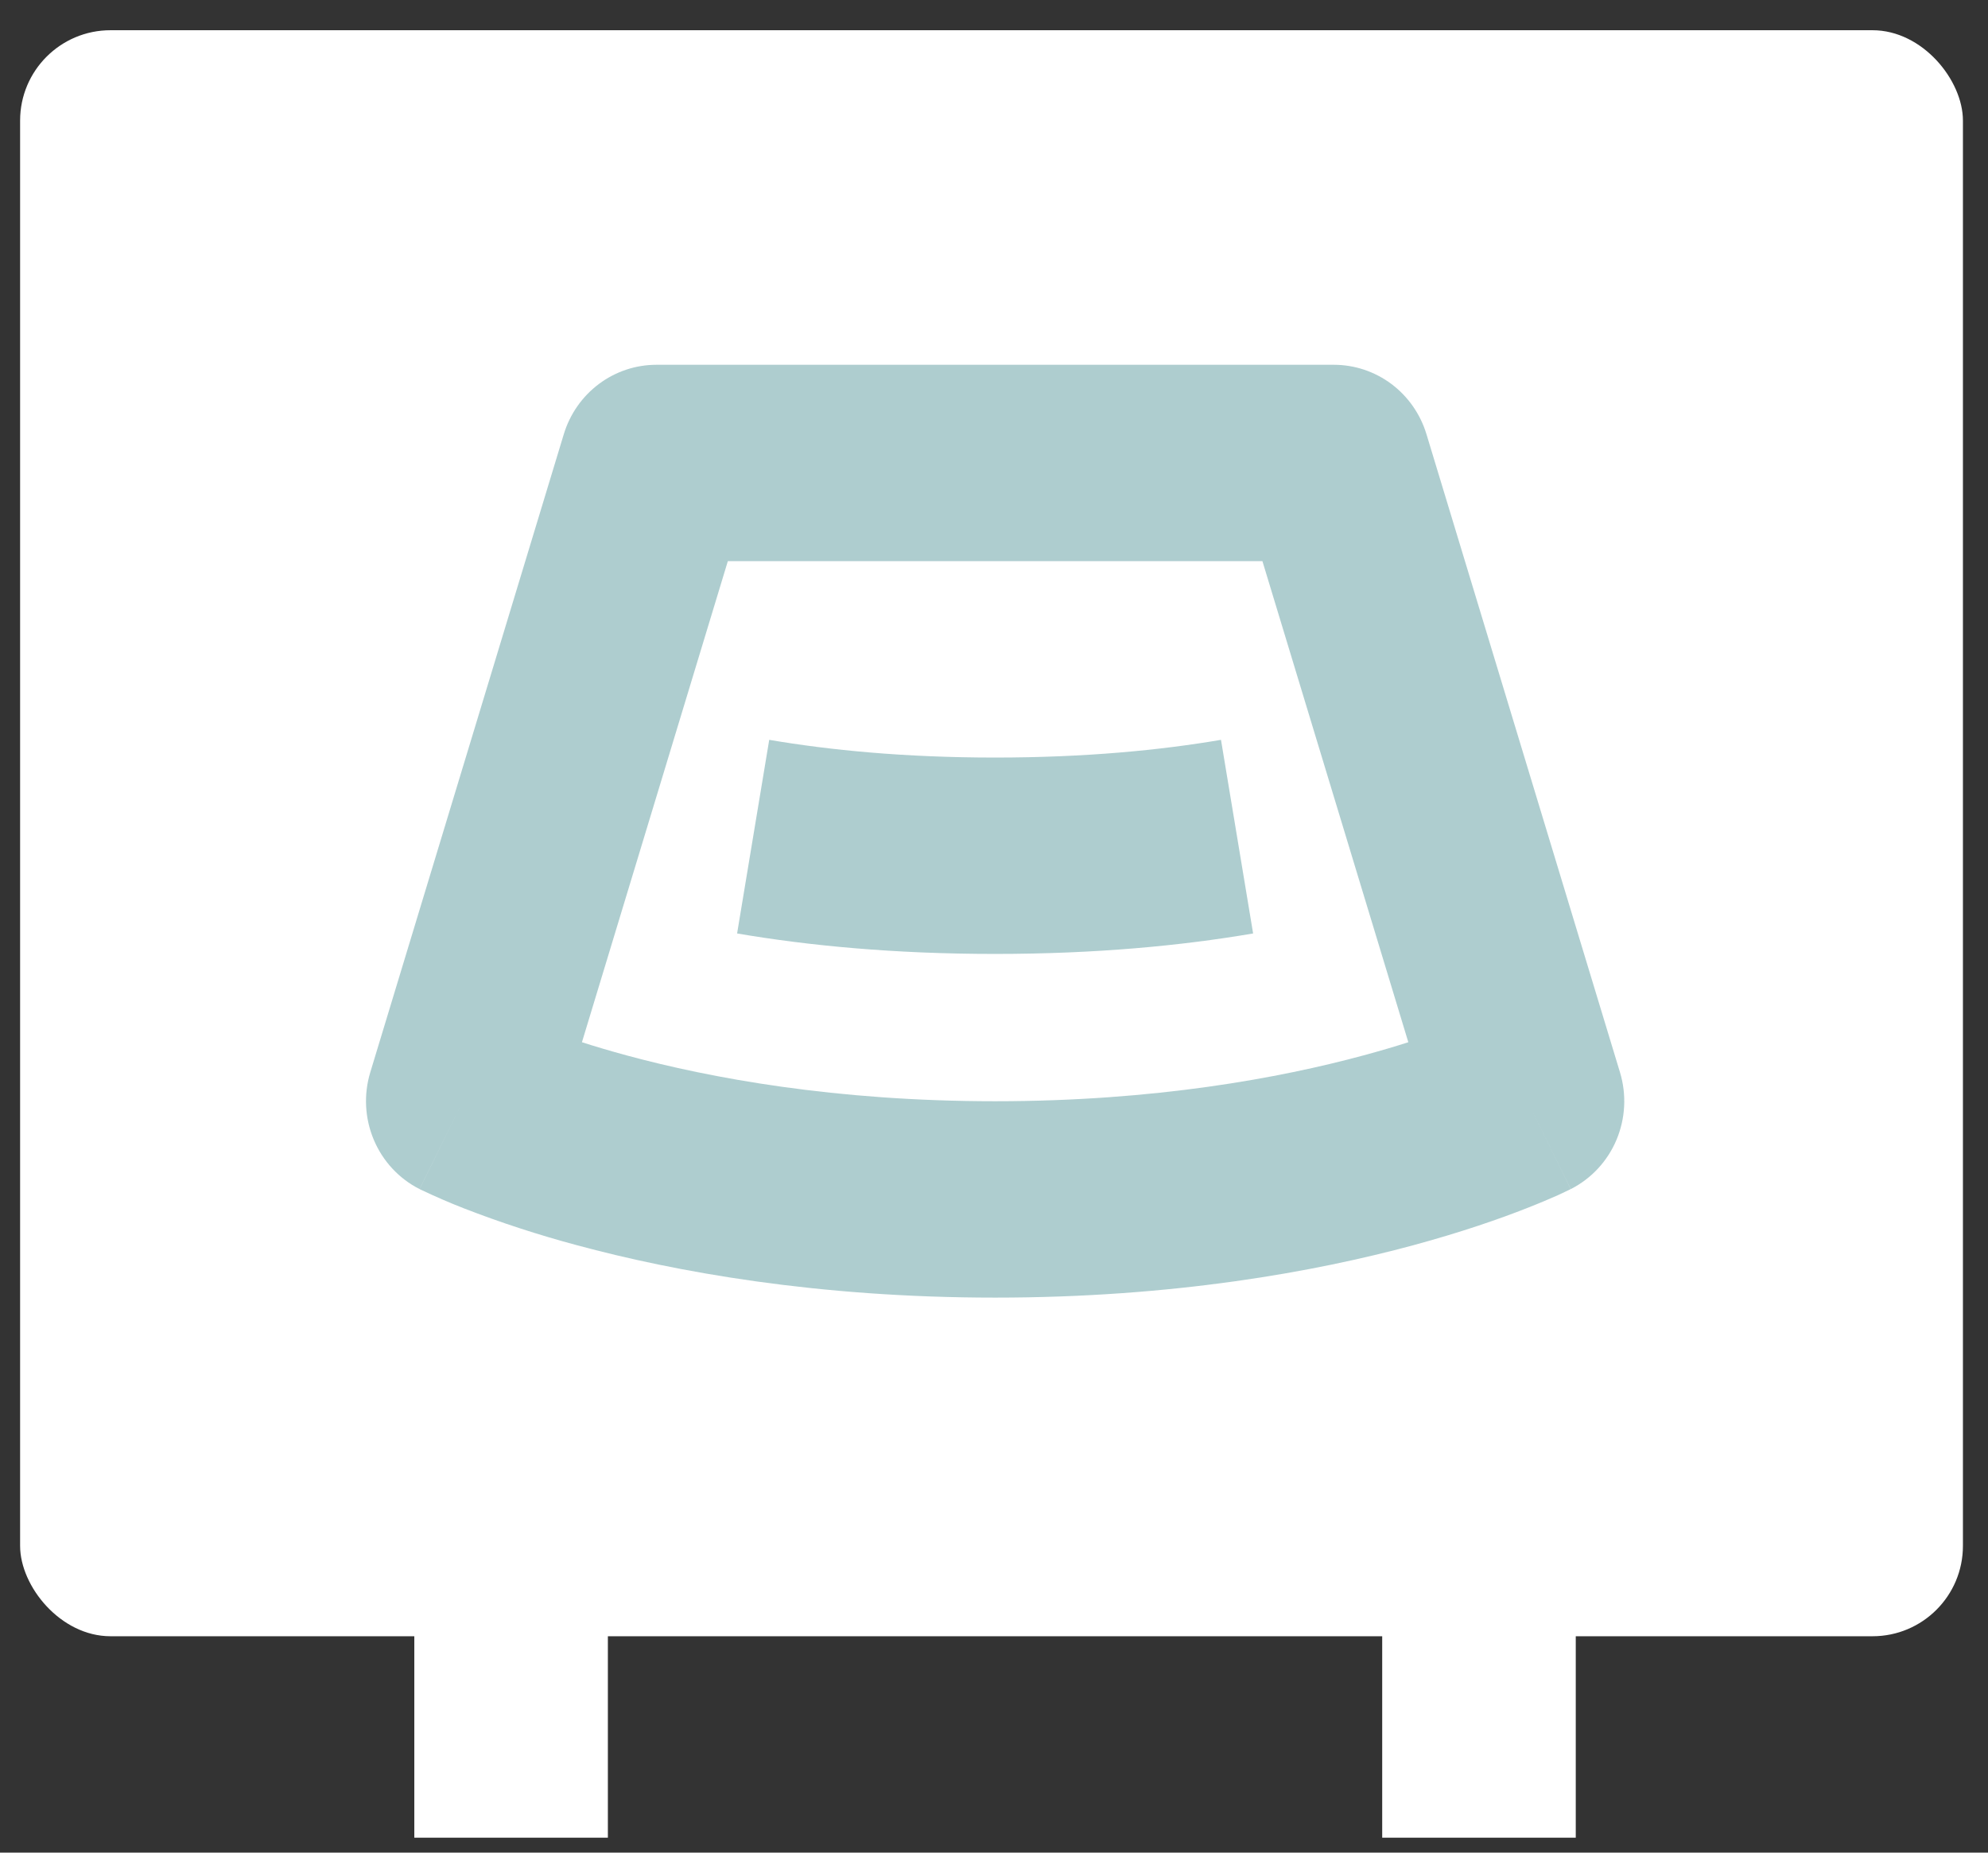
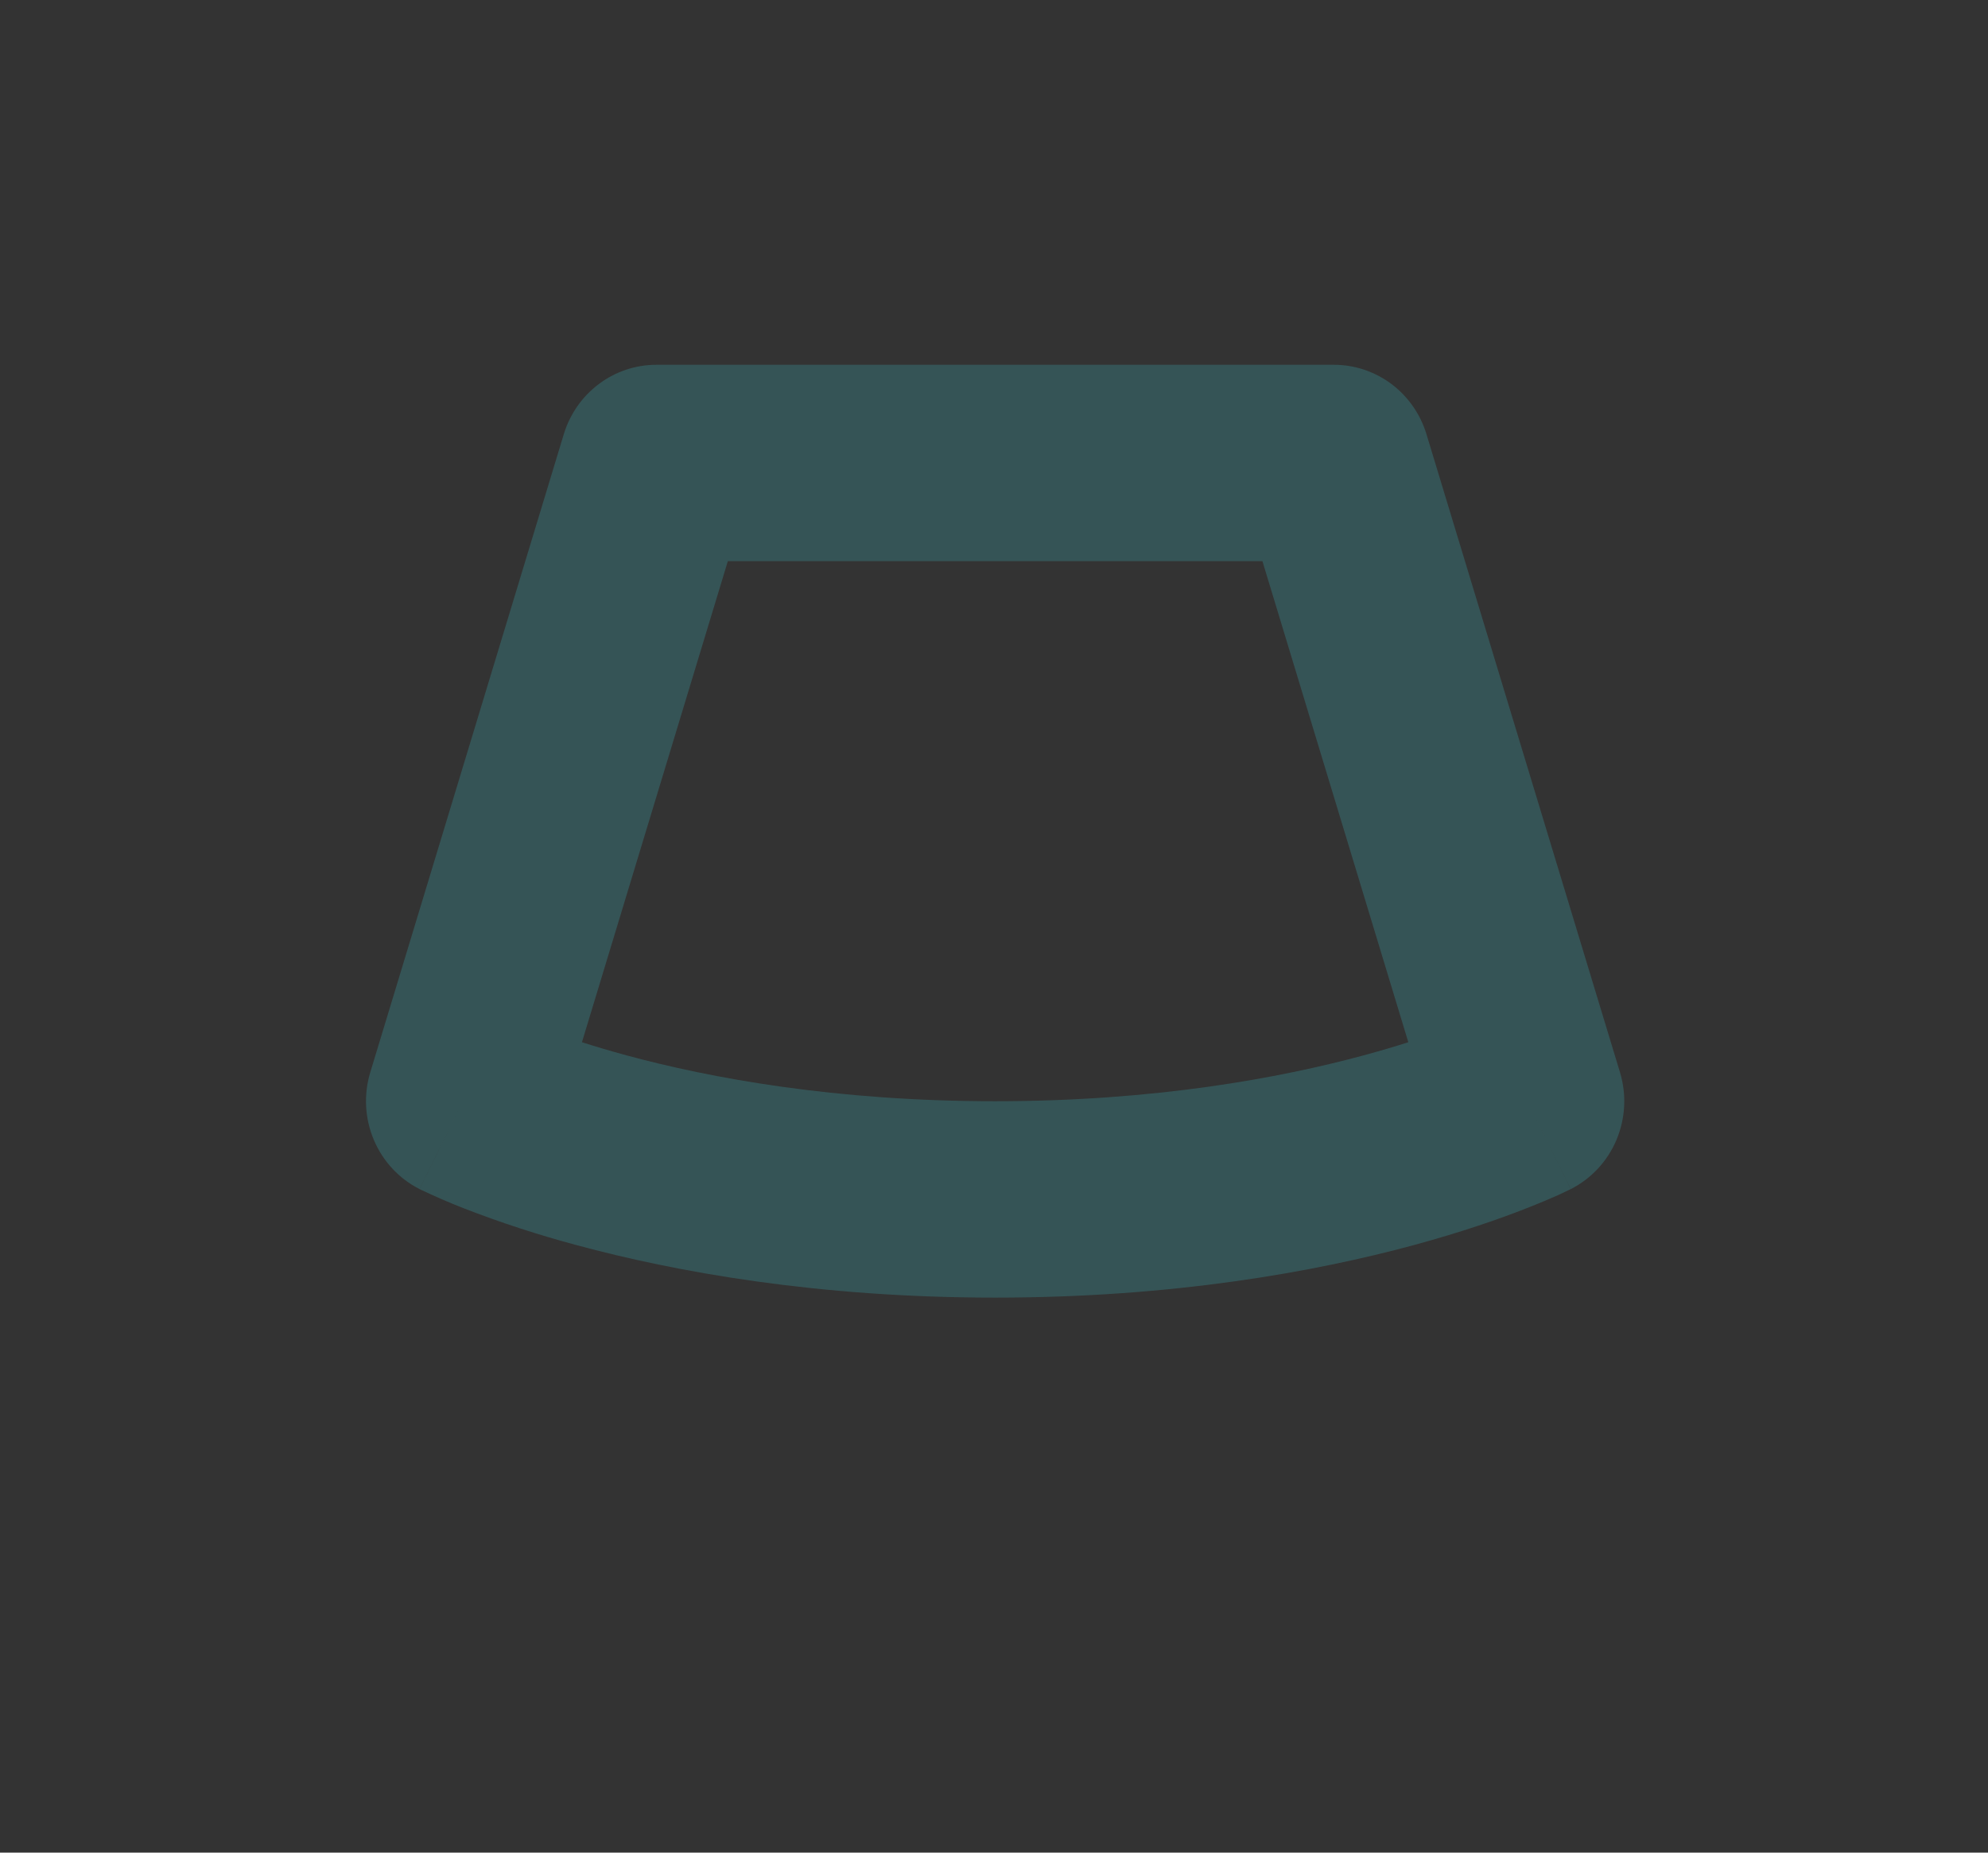
<svg xmlns="http://www.w3.org/2000/svg" width="44" height="41" viewBox="0 0 44 41" fill="none">
  <rect x="0" y="0" width="44" height="41" fill="#333333" stroke="none" />
  <g id="Group 2689">
-     <rect id="Rectangle 839" x="0.445" y="0.669" width="43" height="35.542" rx="2" fill="white" />
    <g id="Group 2294">
-       <path id="Vector" d="M13.454 31.977V40.669H9.17V31.977H13.454ZM34.876 31.977V40.669H30.592V31.977H34.876Z" fill="white" />
      <g id="Group 2688">
        <path id="Vector_2" d="M12.479 9.607C12.614 9.163 12.886 8.774 13.255 8.498C13.623 8.222 14.069 8.073 14.527 8.073H29.523C29.981 8.073 30.427 8.222 30.796 8.498C31.164 8.774 31.436 9.163 31.571 9.607L35.855 23.732C36.004 24.224 35.976 24.753 35.777 25.226C35.578 25.699 35.219 26.085 34.766 26.315L33.807 24.371C34.766 26.315 34.765 26.316 34.764 26.316H34.762L34.759 26.318L34.752 26.321L34.731 26.332C34.648 26.373 34.563 26.413 34.479 26.451C34.316 26.523 34.087 26.622 33.793 26.737C33.207 26.968 32.364 27.264 31.279 27.558C29.11 28.144 25.98 28.717 22.025 28.717C18.071 28.717 14.94 28.143 12.771 27.558C11.919 27.33 11.079 27.057 10.256 26.737C9.939 26.613 9.627 26.477 9.319 26.331L9.298 26.321L9.291 26.318L9.288 26.316H9.287C9.287 26.316 9.286 26.315 10.243 24.371L9.286 26.315C8.832 26.085 8.473 25.699 8.274 25.226C8.074 24.753 8.046 24.224 8.195 23.732L12.479 9.607ZM12.88 23.065C13.175 23.16 13.507 23.258 13.874 23.358C15.722 23.858 18.482 24.371 22.025 24.371C25.568 24.371 28.328 23.857 30.176 23.357C30.543 23.258 30.875 23.16 31.17 23.065L27.941 12.419H16.109L12.88 23.065Z" fill="#3A848A" fill-opacity="0.41" />
-         <path id="Vector_3" d="M17.025 16.373C18.363 16.601 20.02 16.765 22.024 16.765C24.027 16.765 25.687 16.601 27.024 16.373L27.735 20.658C26.156 20.928 24.26 21.111 22.024 21.111C19.789 21.111 17.893 20.928 16.314 20.658L17.025 16.373Z" fill="#3A848A" fill-opacity="0.41" />
      </g>
    </g>
  </g>
</svg>